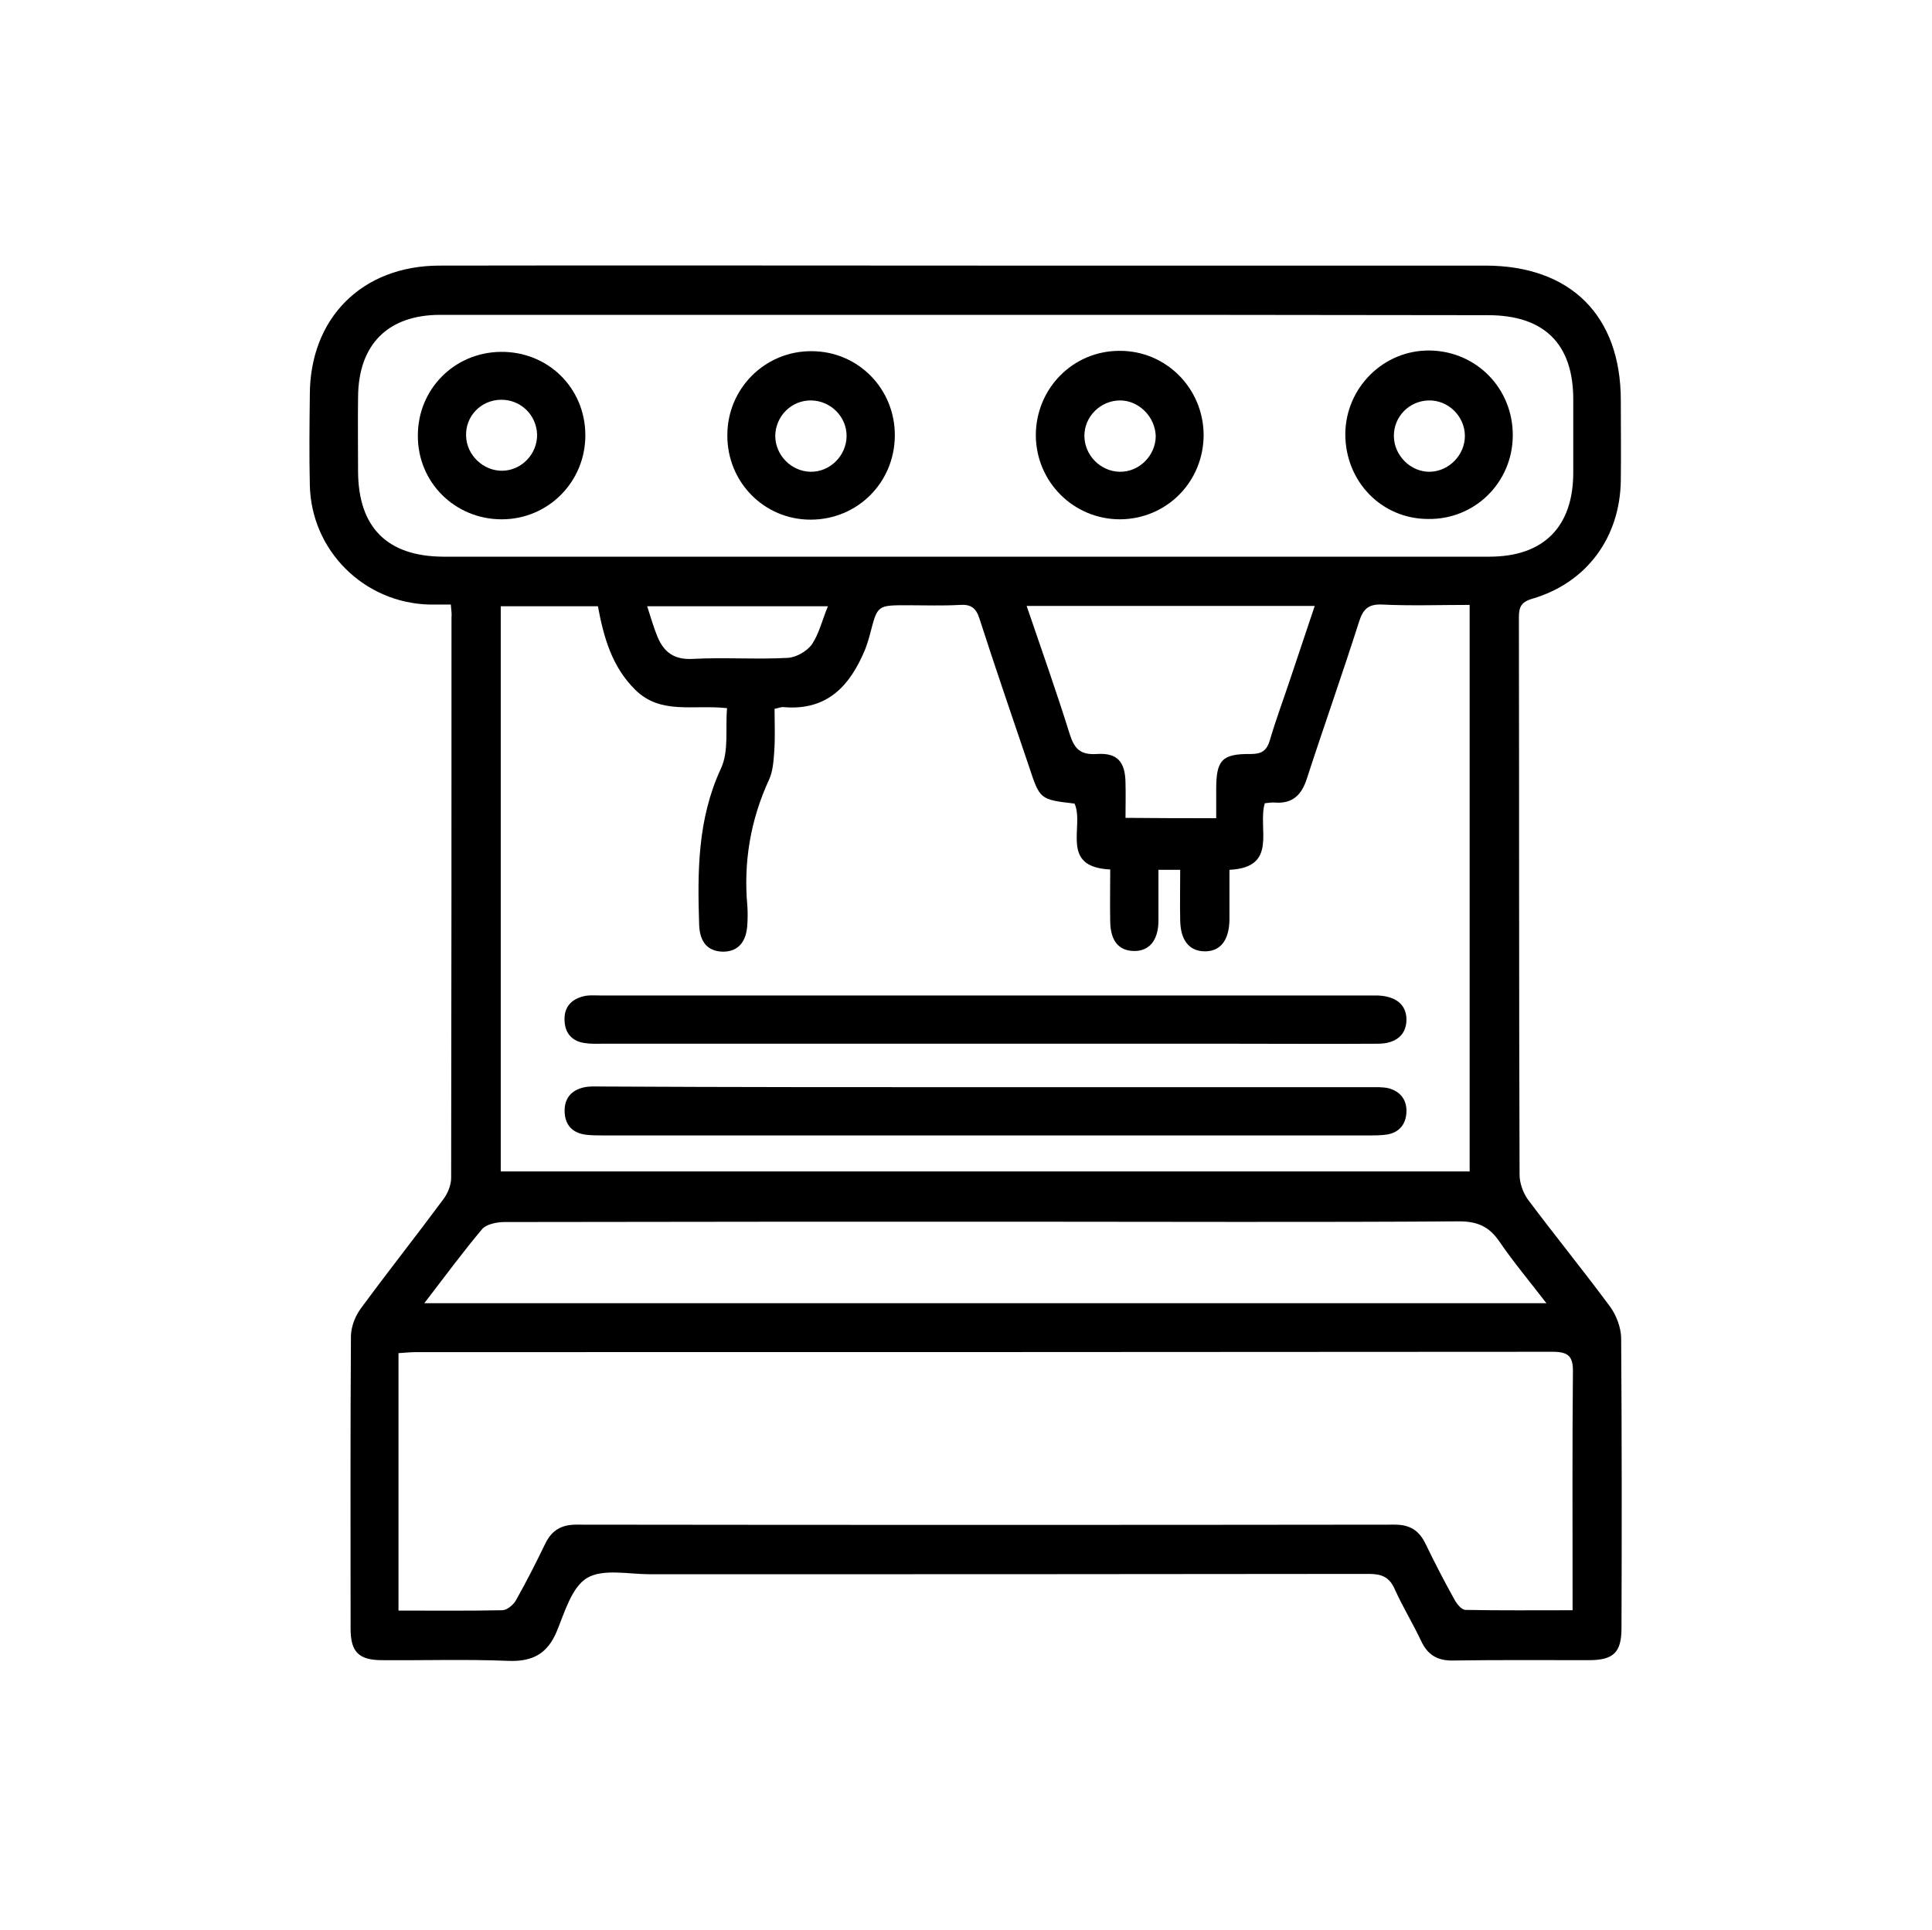
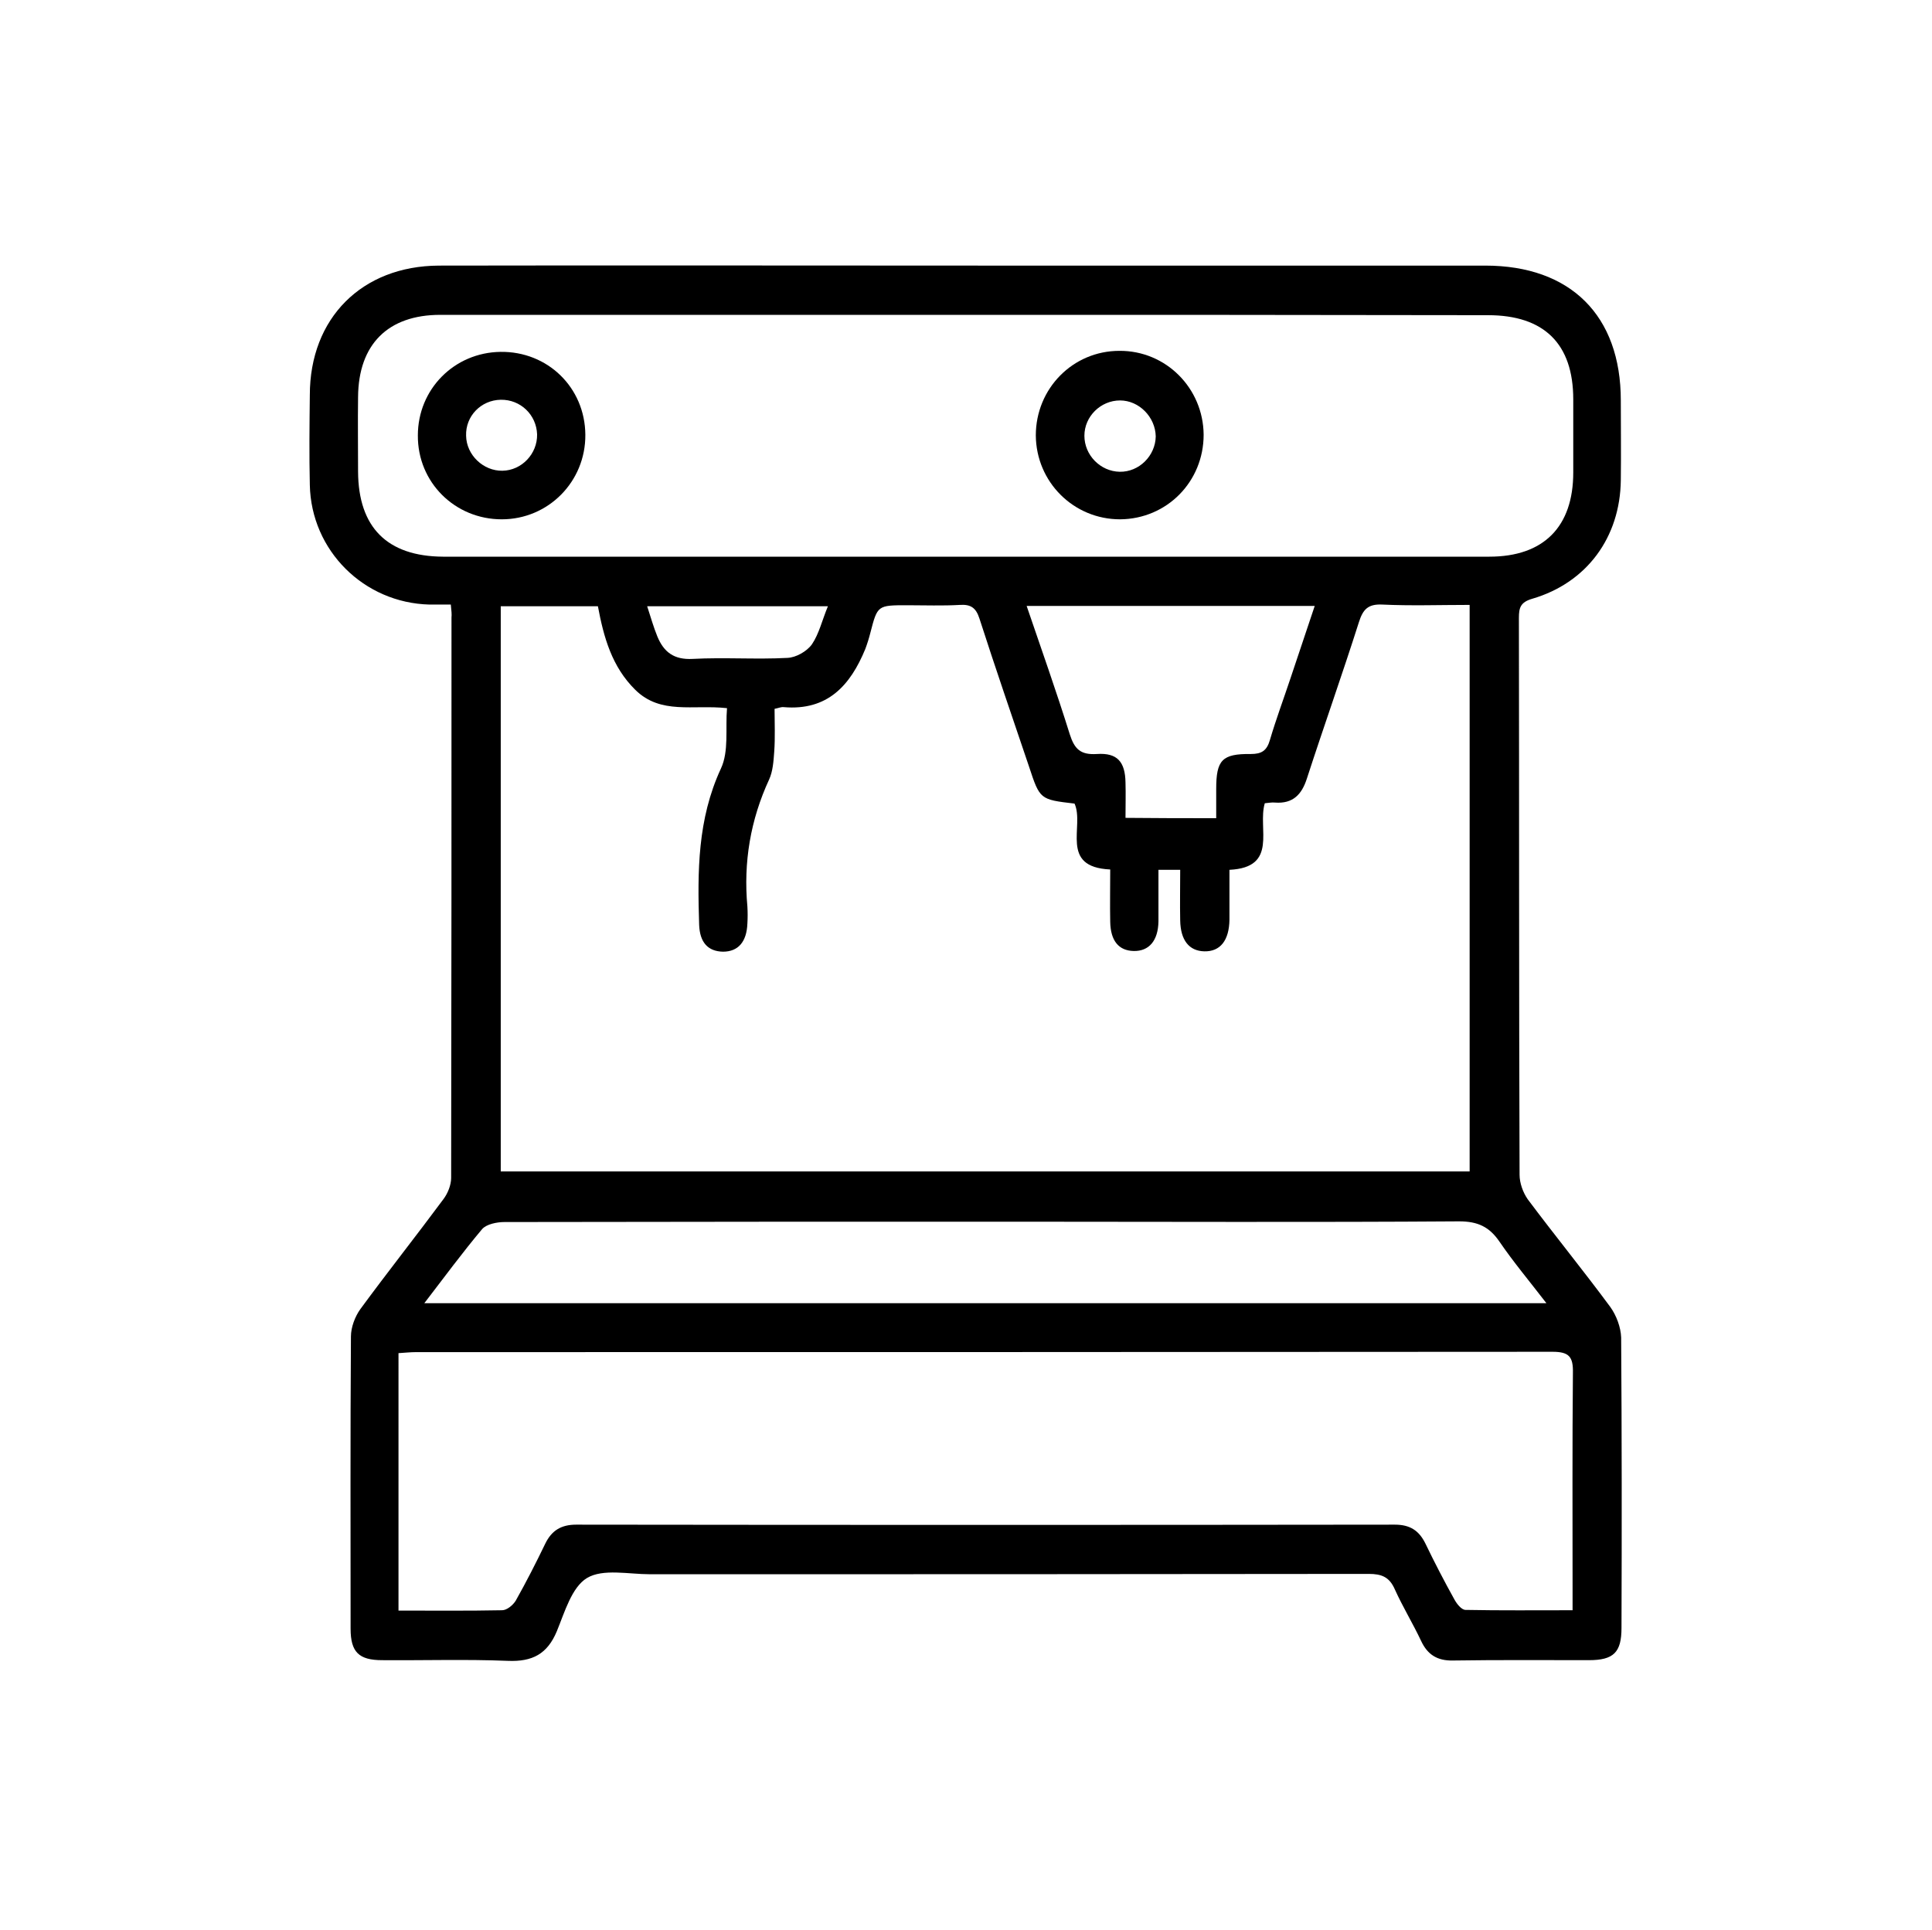
<svg xmlns="http://www.w3.org/2000/svg" version="1.1" id="Layer_1" x="0px" y="0px" viewBox="0 0 568.7 568.2" style="enable-background:new 0 0 568.7 568.2;" xml:space="preserve">
  <g>
    <path d="M132.7,178c-2.4,0-4.4,0-6.3,0c-19.3-0.5-34.8-15.9-35.2-35.2c-0.2-8.8-0.1-17.7,0-26.5c0-22.6,15.3-38,38-38.1   c53.3-0.1,106.7,0,160,0c49.3,0,98.7,0,148,0c25.1,0,39.9,14.7,39.9,39.7c0,7.8,0.1,15.7,0,23.5c-0.2,16.8-10,30.2-26.1,34.9   c-3.4,1-3.9,2.6-3.9,5.6c0.1,54.7,0,109.3,0.2,164c0,2.4,1,5.2,2.4,7.2c8,10.7,16.4,21,24.3,31.7c1.8,2.5,3.1,6,3.2,9   c0.2,28.5,0.2,57,0.1,85.5c0,7.2-2.3,9.5-9.6,9.5c-13.3,0-26.7-0.1-40,0.1c-4.6,0.1-7.5-1.7-9.4-5.8c-2.4-5.1-5.4-10-7.7-15.1   c-1.6-3.7-3.9-4.6-7.7-4.6c-70.5,0.1-141,0.1-211.6,0.1c-6.3,0-13.8-1.7-18.5,1.1c-4.5,2.7-6.6,10.1-8.9,15.7   c-2.8,6.7-7.2,9-14.4,8.7c-12.3-0.5-24.7-0.1-37-0.2c-6.9,0-9.3-2.4-9.3-9.3c0-28.7-0.1-57.3,0.1-86c0-2.7,1.2-5.9,2.8-8.1   c8-10.9,16.4-21.5,24.4-32.3c1.3-1.7,2.3-4.2,2.3-6.3c0.1-55,0.1-110,0.1-165C133,180.9,132.9,179.9,132.7,178z M432.6,178.1   c-8.8,0-17.3,0.3-25.7-0.1c-4.2-0.2-5.7,1.4-6.9,5.2c-4.9,15.4-10.3,30.6-15.3,46c-1.5,4.7-4.1,7.5-9.4,7.1c-0.9-0.1-1.9,0.1-3,0.2   c-2.2,7.4,4.1,18.9-10.4,19.6c0,5.1,0,9.9,0,14.7c-0.1,6.1-2.7,9.4-7.4,9.3c-4.5-0.1-7-3.3-7.1-9.1c-0.1-4.9,0-9.9,0-14.9   c-2.4,0-4.2,0-6.4,0c0,5.3,0,10.2,0,15.2c-0.1,5.7-2.8,8.8-7.3,8.7c-4.4-0.1-6.8-3-6.9-8.6c-0.1-5.1,0-10.2,0-15.4   c-15.1-0.7-7.5-12.8-10.5-19.4c-10.2-1.2-10.2-1.2-13.4-10.9c-4.9-14.5-9.9-29-14.6-43.6c-1-3.1-2.5-4.2-5.7-4   c-5.2,0.3-10.3,0.1-15.5,0.1c-8.8,0-8.8,0-10.9,8.1c-0.4,1.6-0.9,3.2-1.5,4.8c-4.4,10.7-11.1,18.2-24,17.1   c-0.8-0.1-1.6,0.3-2.7,0.5c0,4.3,0.2,8.5-0.1,12.6c-0.2,2.8-0.4,5.8-1.5,8.2c-5.5,11.9-7.6,24.4-6.4,37.4c0.1,1.7,0.1,3.3,0,5   c-0.2,5.4-2.7,8.3-7.2,8.3c-4.4-0.1-6.8-2.7-7-7.9c-0.5-15.7-0.5-31.1,6.4-46c2.4-5.1,1.3-11.8,1.8-17.8c-10-1.1-19.5,2-27-5.4   c-6.9-6.8-9.3-15.5-11-24.6c-9.7,0-19.1,0-28.6,0c0,55.7,0,111.1,0,166.4c95.3,0,190.2,0,285.2,0   C432.6,289.1,432.6,233.9,432.6,178.1z M117.3,474.2c10.5,0,20.5,0.1,30.5-0.1c1.4,0,3.2-1.5,4-2.8c3.1-5.5,6-11.2,8.7-16.8   c1.9-3.9,4.7-5.6,9.1-5.6c80.3,0.1,160.7,0.1,241,0c4.4,0,7.1,1.7,9,5.6c2.7,5.6,5.5,11,8.5,16.4c0.7,1.3,2.1,3.1,3.3,3.1   c10.3,0.2,20.6,0.1,31.5,0.1c0-2.5,0-4.4,0-6.4c0-21.2-0.1-42.3,0.1-63.5c0.1-4.7-1.1-6.2-6-6.2c-111.5,0.1-223,0.1-334.5,0.1   c-1.7,0-3.5,0.2-5.2,0.3C117.3,424,117.3,448.8,117.3,474.2z M284.1,92.7c-51.5,0-103,0-154.5,0c-15.4,0-24.1,8.7-24.2,24.2   c-0.1,7.3,0,14.7,0,22c0.1,16.4,8.6,24.9,25,25c29.5,0,59,0,88.5,0c73.2,0,146.3,0,219.5,0c16,0,24.7-8.8,24.7-24.8   c0-7.2,0-14.3,0-21.5c0-16.4-8.6-24.8-25.1-24.8C386.8,92.7,335.4,92.7,284.1,92.7z M124.9,383.7c110.5,0,220.1,0,330.3,0   c-5-6.5-9.7-12.1-13.8-18.1c-3-4.4-6.4-6-11.9-6c-43.3,0.3-86.7,0.1-130,0.1c-50.3,0-100.7,0-151,0.1c-2.2,0-5.3,0.6-6.6,2.1   C136.2,368.7,130.8,376,124.9,383.7z M358,240.9c0-3.1,0-5.8,0-8.6c0-8.5,1.7-10.4,10.2-10.3c3.2,0,4.7-1,5.6-4.1   c1.8-6.1,4-12,6-18c2.4-7.1,4.7-14.1,7.2-21.5c-28.5,0-56.3,0-84.8,0c4.4,12.9,8.8,25.3,12.7,37.8c1.4,4.4,3.2,6.1,8,5.8   c6-0.4,8.3,2.3,8.4,8.4c0.1,3.4,0,6.9,0,10.4C340.5,240.9,349,240.9,358,240.9z M243.7,178.5c-18.2,0-35.3,0-53.2,0   c1.1,3.4,1.9,6.2,3,8.9c1.9,4.6,4.9,6.9,10.4,6.6c9.3-0.5,18.6,0.2,27.9-0.3c2.5-0.1,5.7-1.9,7.2-4   C241.1,186.6,242,182.6,243.7,178.5z" />
-     <path d="M290.7,320.1c37.5,0,75,0,112.5,0c1.8,0,3.7-0.1,5.5,0.3c3.4,0.9,5.4,3.3,5.3,6.9c-0.1,3.5-1.9,6-5.5,6.7   c-1.8,0.3-3.6,0.3-5.5,0.3c-75.2,0-150.4,0-225.5,0c-1.7,0-3.3,0-5-0.2c-4.1-0.5-6.3-3-6.3-7.1c0-4.1,2.5-6.4,6.5-7   c1.5-0.2,3-0.1,4.5-0.1C215,320.1,252.8,320.1,290.7,320.1z" />
-     <path d="M289.6,307.3c-37.3,0-74.7,0-112,0c-1.8,0-3.7,0.1-5.5-0.2c-3.6-0.5-5.7-2.8-5.9-6.3c-0.3-3.9,1.6-6.4,5.3-7.4   c1.7-0.5,3.6-0.3,5.5-0.3c75.3,0,150.7,0,226,0c0.8,0,1.7,0,2.5,0c5.4,0.2,8.5,2.7,8.5,7.1c0,4.4-3,7.1-8.4,7.1   c-14.3,0.1-28.7,0-43,0C338.3,307.3,314,307.3,289.6,307.3z" />
-     <path d="M263.4,128.3c-0.1,13.8-11,24.7-24.8,24.7c-13.7,0-24.6-11.1-24.5-24.9c0-13.7,11.1-24.8,24.8-24.7   C252.6,103.4,263.5,114.5,263.4,128.3z M238.6,138.9c5.7,0.1,10.5-4.7,10.6-10.4c0.1-5.7-4.6-10.5-10.4-10.6   c-5.8-0.1-10.5,4.6-10.6,10.4C228.2,134,232.9,138.8,238.6,138.9z" />
-     <path d="M396,127.8c0.1-13.7,11.3-24.8,24.9-24.6c13.7,0.2,24.5,11.2,24.4,25.1c-0.1,13.8-11.2,24.7-24.9,24.5   C406.7,152.8,396,141.8,396,127.8z M431.2,128.2c-0.1-5.7-4.9-10.4-10.6-10.3c-5.8,0.1-10.4,4.8-10.3,10.6   c0.1,5.7,5,10.5,10.6,10.4C426.5,138.8,431.3,133.9,431.2,128.2z" />
    <path d="M354.3,128c0,13.8-10.8,24.8-24.6,24.9c-13.7,0-24.7-11-24.8-24.7c0-13.8,10.9-24.9,24.6-24.9   C343.2,103.2,354.2,114.3,354.3,128z M329.7,117.9c-5.7,0-10.5,4.7-10.5,10.4c0,5.7,4.7,10.5,10.4,10.6c5.7,0.1,10.5-4.7,10.6-10.4   C340.1,122.8,335.3,117.9,329.7,117.9z" />
    <path d="M172.3,128c0.1,13.8-10.9,24.9-24.6,24.9c-13.8,0-24.8-10.9-24.7-24.7c0-13.6,10.7-24.4,24.3-24.6   C161.2,103.4,172.2,114.1,172.3,128z M147.4,117.7c-5.8,0.1-10.4,4.8-10.2,10.6c0.1,5.7,5.1,10.4,10.7,10.3   c5.7-0.1,10.3-5,10.2-10.7C157.9,122.1,153.2,117.6,147.4,117.7z" />
  </g>
</svg>